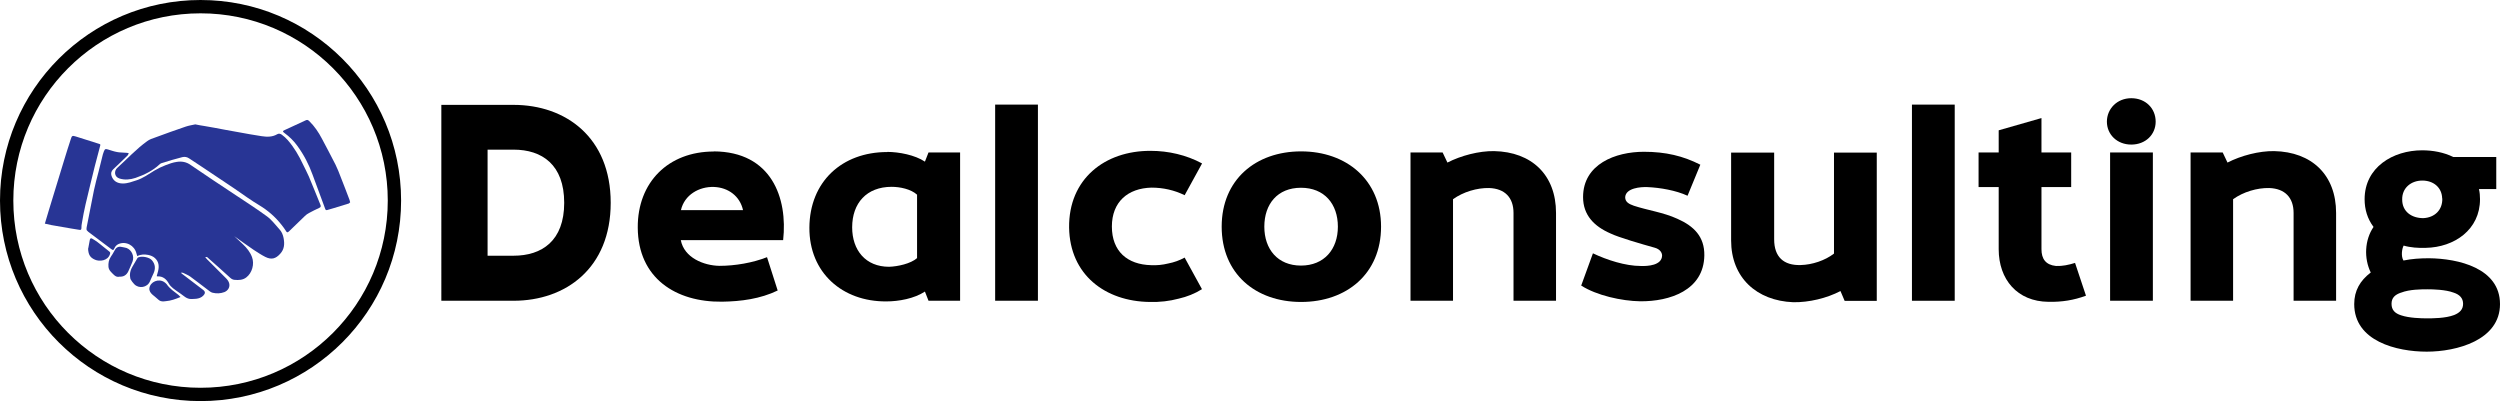
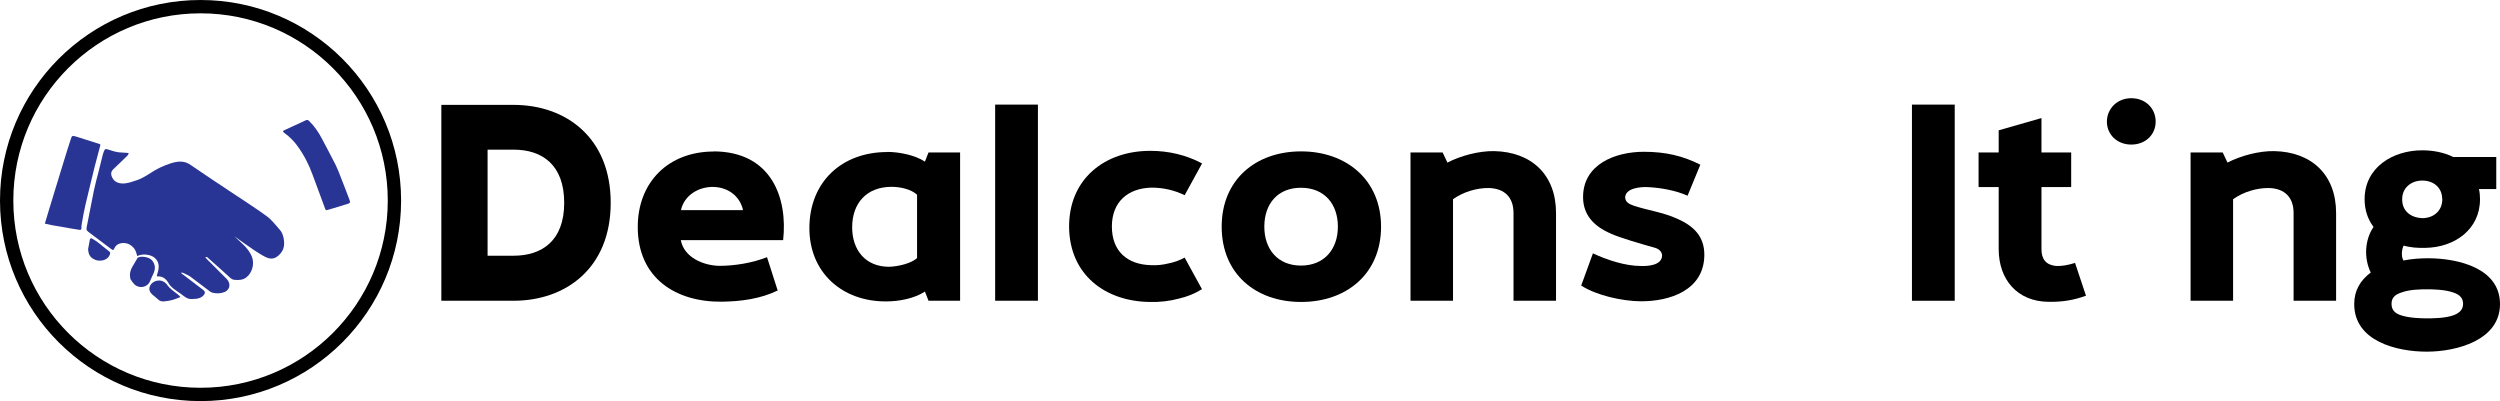
<svg xmlns="http://www.w3.org/2000/svg" id="_Слой_1" width="187.61" height="30.1" viewBox="0 0 187.61 30.1">
  <defs>
    <style>.cls-1{fill:#000;}.cls-1,.cls-2{stroke-width:0px;}.cls-2{fill:#283595;}.cls-3{fill:none;stroke:#000;stroke-miterlimit:10;}</style>
  </defs>
  <path class="cls-2" d="M17.52,17.67c.24.23.49.44.72.67.28.27.53.57.67.95.2.52.01,1.2-.43,1.53-.26.2-.57.21-.88.18-.13-.01-.23-.07-.32-.15-.54-.49-1.08-.98-1.63-1.46-.06-.06-.12-.14-.25-.09.06.06.1.11.14.16.48.48.96.95,1.43,1.43.1.1.2.24.23.38.07.28-.09.54-.36.65-.29.11-.59.12-.88.05-.14-.03-.26-.14-.38-.23-.44-.33-.87-.67-1.31-.99-.16-.11-.34-.18-.52-.27-.05-.02-.1-.03-.18-.01.03.03.06.05.08.07.53.4,1.07.81,1.6,1.22.17.13.16.27,0,.43-.14.14-.33.21-.52.23-.13.02-.26.01-.39.02-.34,0-.55-.24-.8-.41-.19-.13-.38-.26-.56-.4-.11-.1-.23-.2-.3-.33-.19-.35-.45-.58-.87-.56-.01,0-.02,0-.05-.02.03-.12.07-.24.1-.36.09-.37.07-.71-.23-.99-.14-.13-.32-.2-.51-.24-.28-.05-.55-.05-.82.09-.02-.07-.04-.14-.06-.2-.15-.61-.78-.94-1.34-.71-.15.07-.25.17-.32.33-.06.14-.1.15-.22.06-.54-.4-1.07-.8-1.61-1.21-.08-.06-.17-.12-.23-.2-.04-.05-.03-.15-.02-.22.18-.93.36-1.86.55-2.79.1-.48.23-.95.35-1.41.11-.43.21-.86.32-1.29.02-.08.05-.16.08-.23.08-.18.11-.19.31-.13.23.07.45.15.68.19.19.04.39.03.58.05.09,0,.17.01.29.03-.03.07-.04.12-.07.16-.36.35-.72.71-1.09,1.05-.16.15-.19.32-.13.5.12.37.42.57.85.57.36,0,.69-.13,1.03-.24.49-.16.9-.46,1.34-.73.27-.16.56-.3.85-.41.26-.1.54-.2.82-.24.38-.06.73,0,1.06.24,1.12.77,2.26,1.52,3.39,2.27.78.52,1.58,1.03,2.34,1.59.35.26.62.63.92.96.17.18.26.4.31.65.08.43.07.83-.25,1.18-.34.38-.66.47-1.12.24-.3-.15-.58-.34-.86-.52-.49-.33-.97-.68-1.45-1.02-.02-.01-.03-.02-.05-.03,0,0,0,0-.02.02h-.01Z" />
-   <path class="cls-2" d="M14.64,9.33c.26.05.49.1.72.13.25.04.49.09.74.13.58.11,1.15.22,1.74.32.6.11,1.19.22,1.8.31.4.06.8.07,1.17-.15.12-.07.24-.03.34.04.16.12.31.25.44.4.48.55.84,1.17,1.15,1.83.14.3.31.6.44.91.3.71.58,1.42.87,2.13.04.11.02.17-.09.22-.26.12-.52.25-.76.38-.12.06-.23.14-.32.23-.4.38-.8.77-1.19,1.15-.12.11-.16.1-.24-.04-.1-.16-.22-.32-.34-.47-.46-.58-1.01-1.06-1.64-1.44-.64-.38-1.24-.82-1.85-1.24-.79-.53-1.57-1.06-2.36-1.58-.35-.23-.71-.46-1.06-.7-.16-.11-.33-.14-.51-.1-.52.13-1.05.29-1.56.45-.06.02-.11.05-.15.09-.52.49-1.15.79-1.81,1.02-.4.13-.79.17-1.19.05-.43-.13-.42-.59-.18-.8.75-.68,1.43-1.42,2.25-2.01.17-.13.39-.2.59-.27.76-.28,1.53-.56,2.3-.82.24-.08.5-.12.73-.17h0Z" />
  <path class="cls-2" d="M3.37,16.77c.1-.33.19-.64.28-.94.39-1.28.78-2.56,1.17-3.83.16-.52.32-1.04.49-1.55.08-.26.11-.29.37-.21.59.18,1.18.37,1.77.56.07.02.1.05.07.13-.14.52-.28,1.04-.41,1.56-.23.95-.47,1.9-.69,2.85-.11.46-.19.92-.27,1.38-.03.13-.04.26-.04.4,0,.1-.04.15-.14.13-.21-.03-.42-.07-.62-.1-.5-.09-1-.17-1.5-.26-.16-.03-.31-.07-.49-.11h0Z" />
  <path class="cls-2" d="M26.28,15.18s-.07.07-.1.09c-.38.12-.76.23-1.14.35-.16.05-.32.1-.48.14-.07.02-.12.01-.15-.07-.32-.86-.64-1.71-.95-2.57-.28-.78-.66-1.51-1.15-2.18-.27-.38-.61-.7-.99-.98-.12-.09-.11-.13.02-.19.53-.25,1.07-.49,1.6-.74.1-.05.17-.04.26.05.4.39.71.85.97,1.35.33.64.69,1.28,1.01,1.93.15.3.27.62.39.93.23.57.44,1.14.66,1.71.02.05.03.11.05.19h0Z" />
  <path class="cls-2" d="M9.75,20.66c0-.24.07-.45.19-.65.13-.21.25-.43.38-.65.01-.02.04-.04.07-.05.3-.11.83,0,1.02.23.25.3.27.63.11.98-.1.2-.18.4-.27.6-.2.46-.83.57-1.18.2-.1-.11-.2-.23-.27-.36-.04-.09-.03-.2-.05-.3h0Z" />
-   <path class="cls-2" d="M8.94,20.77c-.16.03-.29-.04-.41-.16-.17-.17-.37-.33-.39-.59-.02-.26.02-.52.17-.74.1-.16.21-.31.29-.48.11-.23.28-.32.52-.27.13.03.26.04.38.08.39.15.6.63.44,1.03-.1.24-.2.49-.31.72-.13.28-.36.43-.69.4h0Z" />
  <path class="cls-2" d="M13.54,22.29c-.38.16-.72.28-1.09.31-.06,0-.12.02-.18.02-.14,0-.26-.02-.37-.12-.15-.14-.31-.26-.46-.39-.14-.13-.25-.27-.23-.48.06-.49.7-.75,1.12-.46.07.05.13.1.18.16.23.34.57.56.89.81.05.04.09.09.15.15h0Z" />
  <path class="cls-2" d="M6.62,18.65c.04-.22.08-.43.12-.65.02-.11.09-.15.18-.09.13.08.27.16.4.26.3.23.59.47.89.71.07.06.07.11.04.2-.16.5-.79.56-1.12.41-.37-.16-.5-.38-.52-.84h0Z" />
  <path class="cls-1" d="M38.54,22.57h-5.42V7.87h5.42c3.91,0,7.29,2.44,7.29,7.35s-3.38,7.35-7.29,7.35ZM38.54,19.19c2.12,0,3.8-1.11,3.8-3.97s-1.66-3.99-3.8-3.99h-1.95v7.96h1.95Z" />
  <path class="cls-1" d="M53.56,11.36c4.35.02,5.56,3.51,5.21,6.66h-7.68c.25,1.32,1.72,1.91,2.9,1.93,1.18,0,2.5-.23,3.57-.65.27.82.53,1.66.8,2.5-1.3.63-2.75.82-4.18.84-3.46.04-6.3-1.76-6.32-5.56-.02-3.4,2.29-5.71,5.71-5.71h-.01ZM55.76,15.77c-.23-1.05-1.11-1.7-2.18-1.74-1.11-.04-2.22.59-2.48,1.74h4.66Z" />
  <path class="cls-1" d="M66.58,11.4c.88,0,2.08.23,2.83.73l.27-.69h2.37v11.13h-2.37l-.27-.69c-.8.53-1.97.74-2.9.74-3.3.02-5.79-2.16-5.77-5.54.02-3.44,2.44-5.67,5.84-5.67h0ZM68.82,14.61c-.46-.42-1.28-.59-1.91-.59-1.87,0-2.96,1.22-2.96,3.04,0,1.72,1.01,2.96,2.77,2.96.65-.02,1.62-.23,2.1-.65v-4.77h0Z" />
  <path class="cls-1" d="M77.89,22.57h-3.21V7.85h3.21v14.72Z" />
  <path class="cls-1" d="M90.2,12.28l-1.3,2.37c-.76-.38-1.62-.57-2.48-.57-1.78.04-2.98,1.07-2.98,2.92s1.15,2.86,2.96,2.9c.4.02.84-.02,1.28-.13.42-.08.84-.23,1.22-.44l1.3,2.37c-.54.34-1.13.57-1.74.71-.71.19-1.43.27-2.18.25-3.34-.04-6-2.04-6.05-5.59-.04-3.63,2.67-5.77,6.13-5.75,1.32,0,2.67.31,3.84.94v.02Z" />
  <path class="cls-1" d="M103.64,17.01c0,3.53-2.58,5.65-6,5.65s-5.96-2.12-5.96-5.65,2.56-5.65,5.96-5.65,6,2.14,6,5.65ZM94.88,17.01c0,1.7,1.01,2.92,2.75,2.92s2.77-1.22,2.77-2.92-1.01-2.92-2.77-2.92-2.75,1.22-2.75,2.92Z" />
  <path class="cls-1" d="M108.62,12.2c1.01-.52,2.37-.88,3.51-.86,2.81.06,4.64,1.78,4.64,4.64v6.59h-3.19v-6.59c0-1.15-.65-1.83-1.83-1.87-.9-.02-1.95.29-2.71.84v7.62h-3.19v-11.13h2.41l.36.76h0Z" />
  <path class="cls-1" d="M122.58,15.43c1.09.36,2.23.5,3.3.99,1.24.55,2.04,1.34,2.02,2.75-.04,2.62-2.6,3.46-4.81,3.44-1.39-.02-3.28-.44-4.43-1.18l.88-2.42c1.05.5,2.44.95,3.59.95.52.02,1.58-.04,1.6-.78,0-.21-.15-.48-.55-.59-.97-.27-2.73-.78-3.32-1.07-1.22-.53-2.06-1.37-2.06-2.73,0-2.48,2.44-3.4,4.56-3.4,1.64,0,2.94.31,4.24.97l-.96,2.33c-.86-.4-2.06-.61-3.02-.65-.48-.02-1.62.06-1.66.76,0,.38.32.52.63.63h-.01Z" />
-   <path class="cls-1" d="M138.12,21.84c-1.03.54-2.37.86-3.55.84-2.75-.11-4.66-1.85-4.66-4.64v-6.59h3.23v6.51c0,1.32.71,1.97,1.99,1.93.86-.02,1.83-.34,2.5-.86v-7.58h3.21v11.13h-2.41l-.31-.73h0Z" />
  <path class="cls-1" d="M146.69,22.57h-3.21V7.85h3.21v14.72Z" />
  <path class="cls-1" d="M155.43,11.44v2.6h-2.23v4.66c0,.73.32,1.18,1.09,1.26.48.02.95-.08,1.43-.23l.82,2.46c-.92.34-1.81.48-2.81.46-2.35-.02-3.74-1.68-3.74-3.95v-4.66h-1.51v-2.6h1.51v-1.66l3.21-.92v2.58s2.23,0,2.23,0Z" />
-   <path class="cls-1" d="M161.77,9.13c0,.97-.76,1.72-1.83,1.72s-1.83-.76-1.83-1.72.76-1.76,1.83-1.76,1.83.76,1.83,1.76ZM161.56,22.57h-3.21v-11.13h3.21v11.13Z" />
+   <path class="cls-1" d="M161.77,9.13c0,.97-.76,1.72-1.83,1.72s-1.83-.76-1.83-1.72.76-1.76,1.83-1.76,1.83.76,1.83,1.76ZM161.56,22.57h-3.21h3.21v11.13Z" />
  <path class="cls-1" d="M167.16,12.2c1.01-.52,2.37-.88,3.51-.86,2.81.06,4.64,1.78,4.64,4.64v6.59h-3.19v-6.59c0-1.15-.65-1.83-1.83-1.87-.9-.02-1.95.29-2.71.84v7.62h-3.19v-11.13h2.41l.36.76h0Z" />
  <path class="cls-1" d="M180.37,19.55c.61-.13,1.28-.17,1.91-.17,2.18.02,5.33.73,5.33,3.44s-3.25,3.57-5.5,3.57-5.44-.78-5.44-3.57c0-1.01.44-1.76,1.24-2.37-.52-1.07-.46-2.44.21-3.42-.46-.61-.67-1.32-.67-2.08,0-2.39,2.12-3.67,4.32-3.67.8,0,1.62.15,2.33.5h3.23v2.41h-1.3c.06.25.08.5.08.76,0,2.29-1.93,3.61-4.07,3.65-.55.02-1.15-.02-1.66-.17-.13.23-.21.8-.02,1.11h0ZM180.18,21.96c-.44.15-.71.38-.71.84s.25.71.71.86c.61.21,1.53.23,1.93.23.44,0,1.41,0,2.06-.25.42-.17.67-.42.67-.84s-.25-.69-.71-.84c-.61-.23-1.55-.25-1.97-.25s-1.34,0-1.97.25h0ZM183.27,14.89c-.02-.82-.65-1.34-1.49-1.34s-1.53.55-1.51,1.43c0,.9.71,1.39,1.58,1.39.86-.04,1.45-.61,1.43-1.47h0Z" />
  <circle class="cls-3" cx="15.05" cy="15.05" r="14.55" />
</svg>